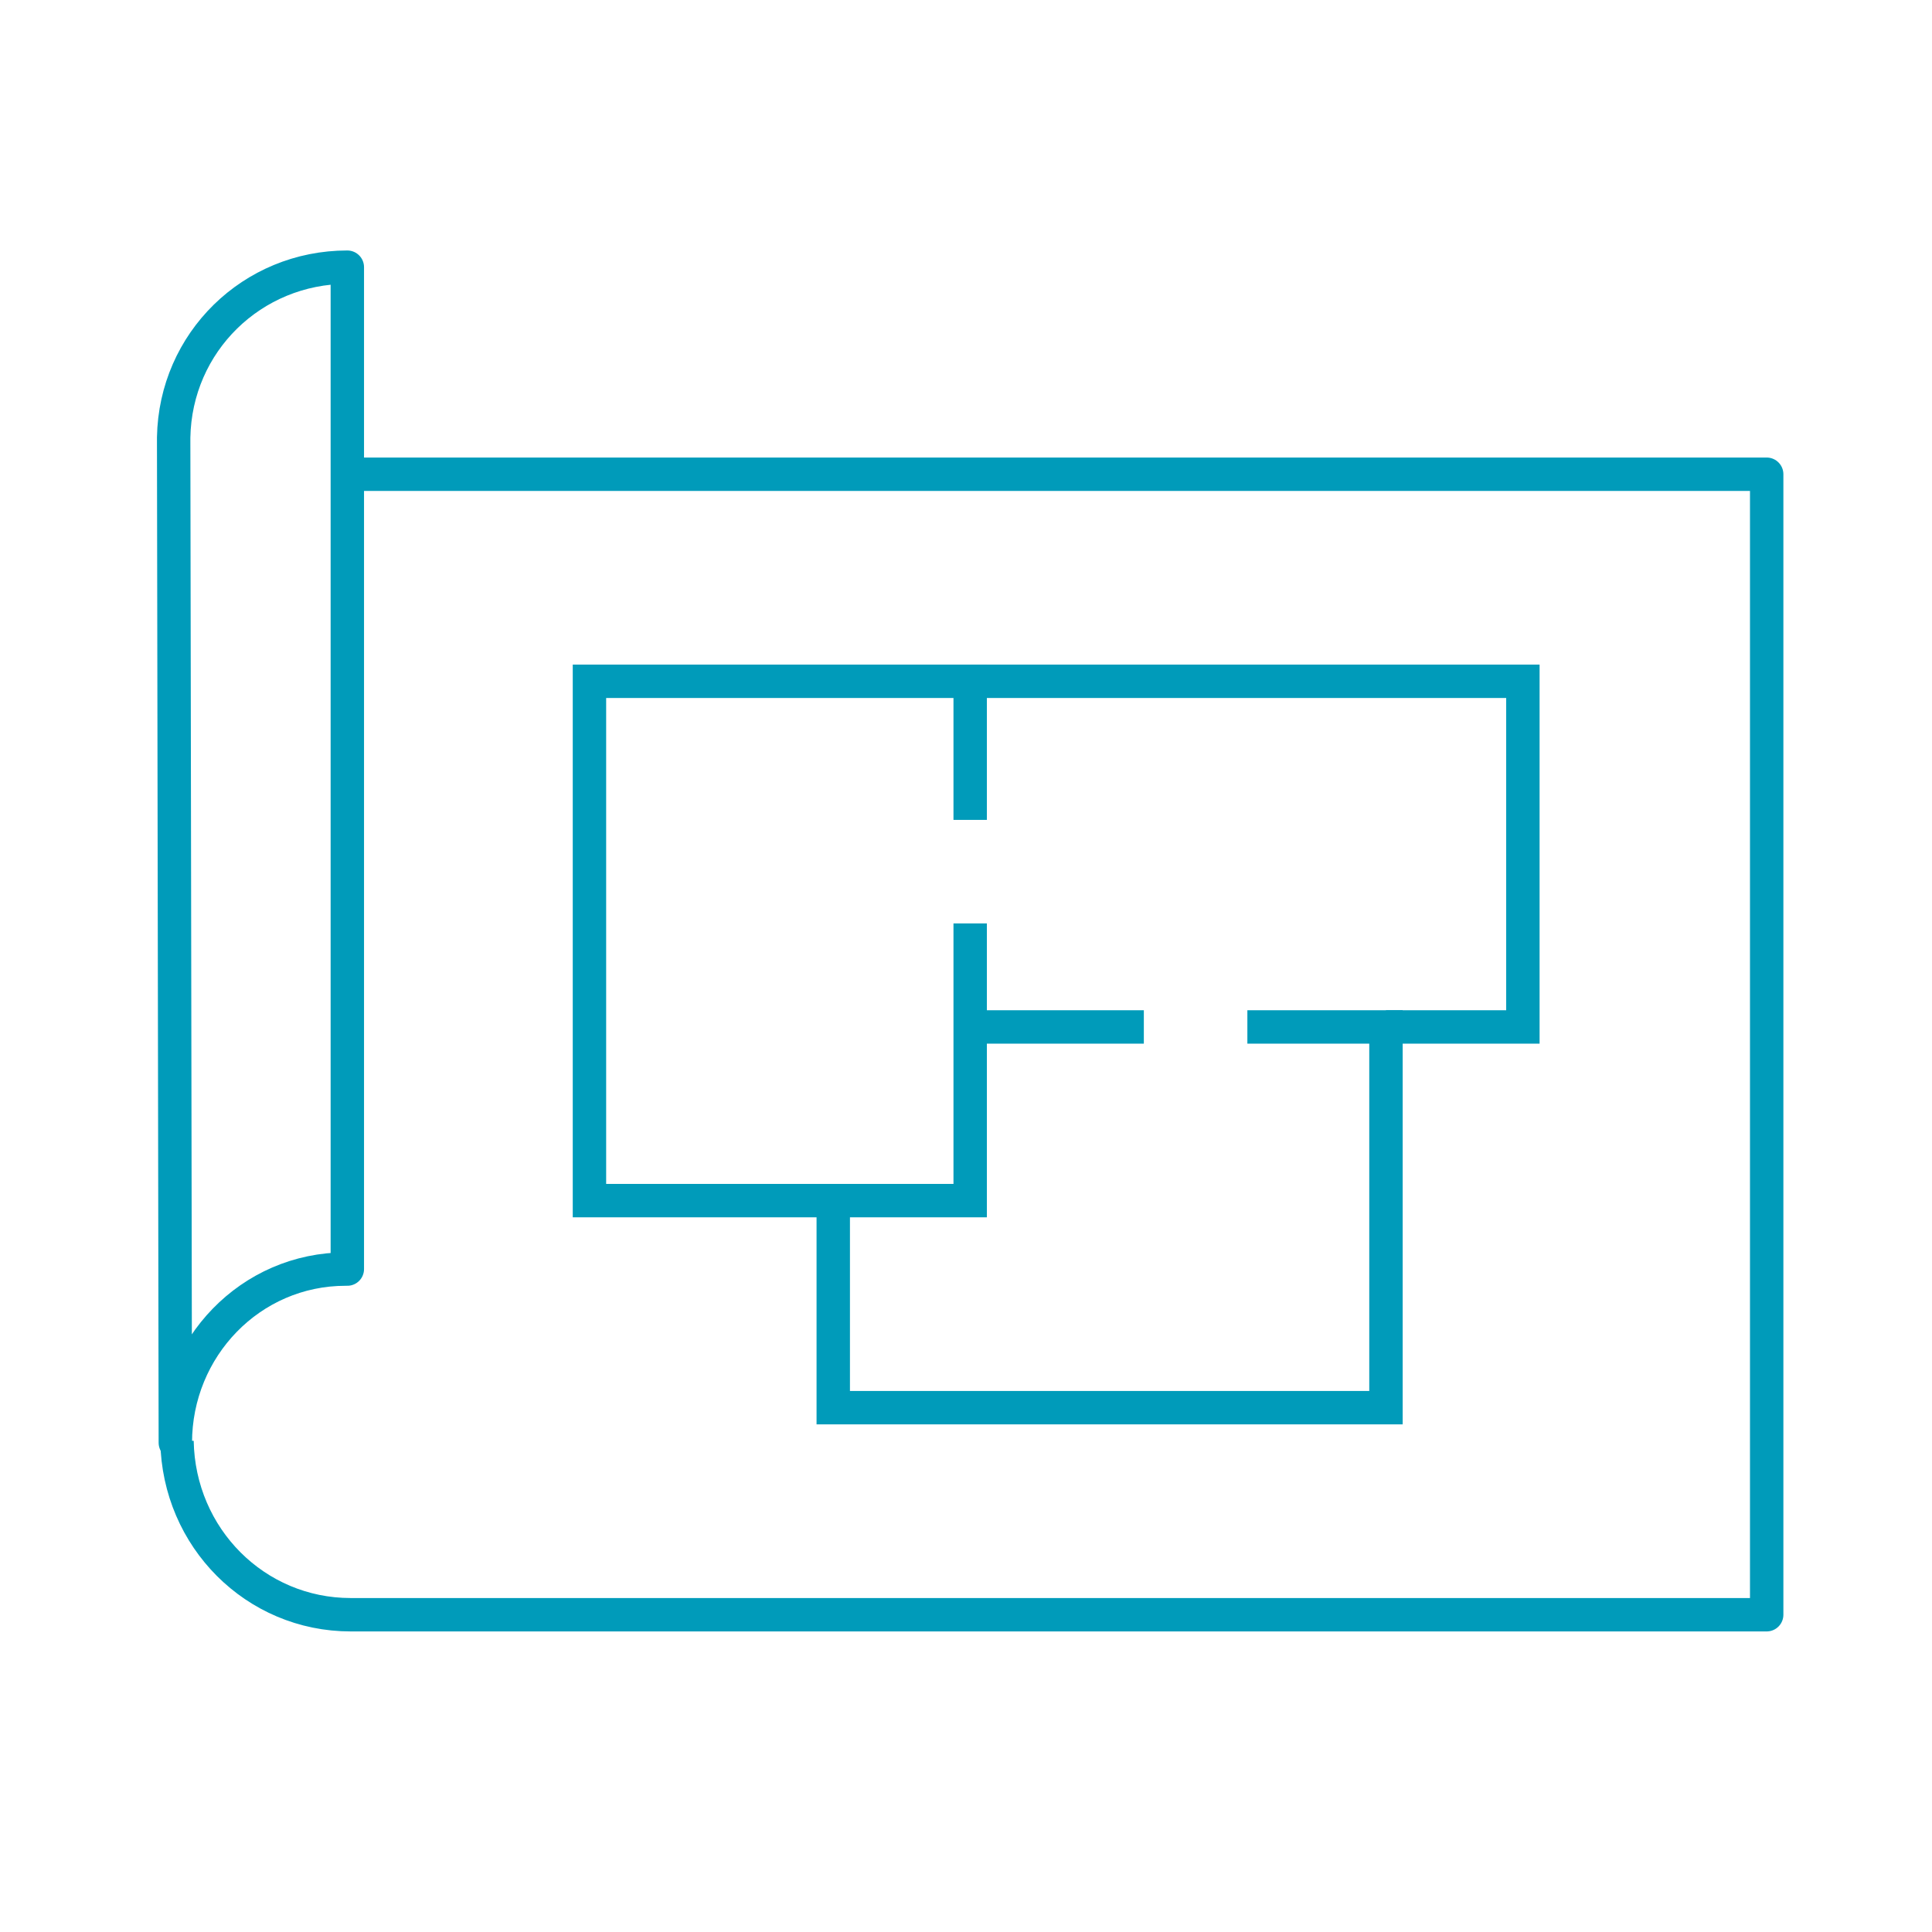
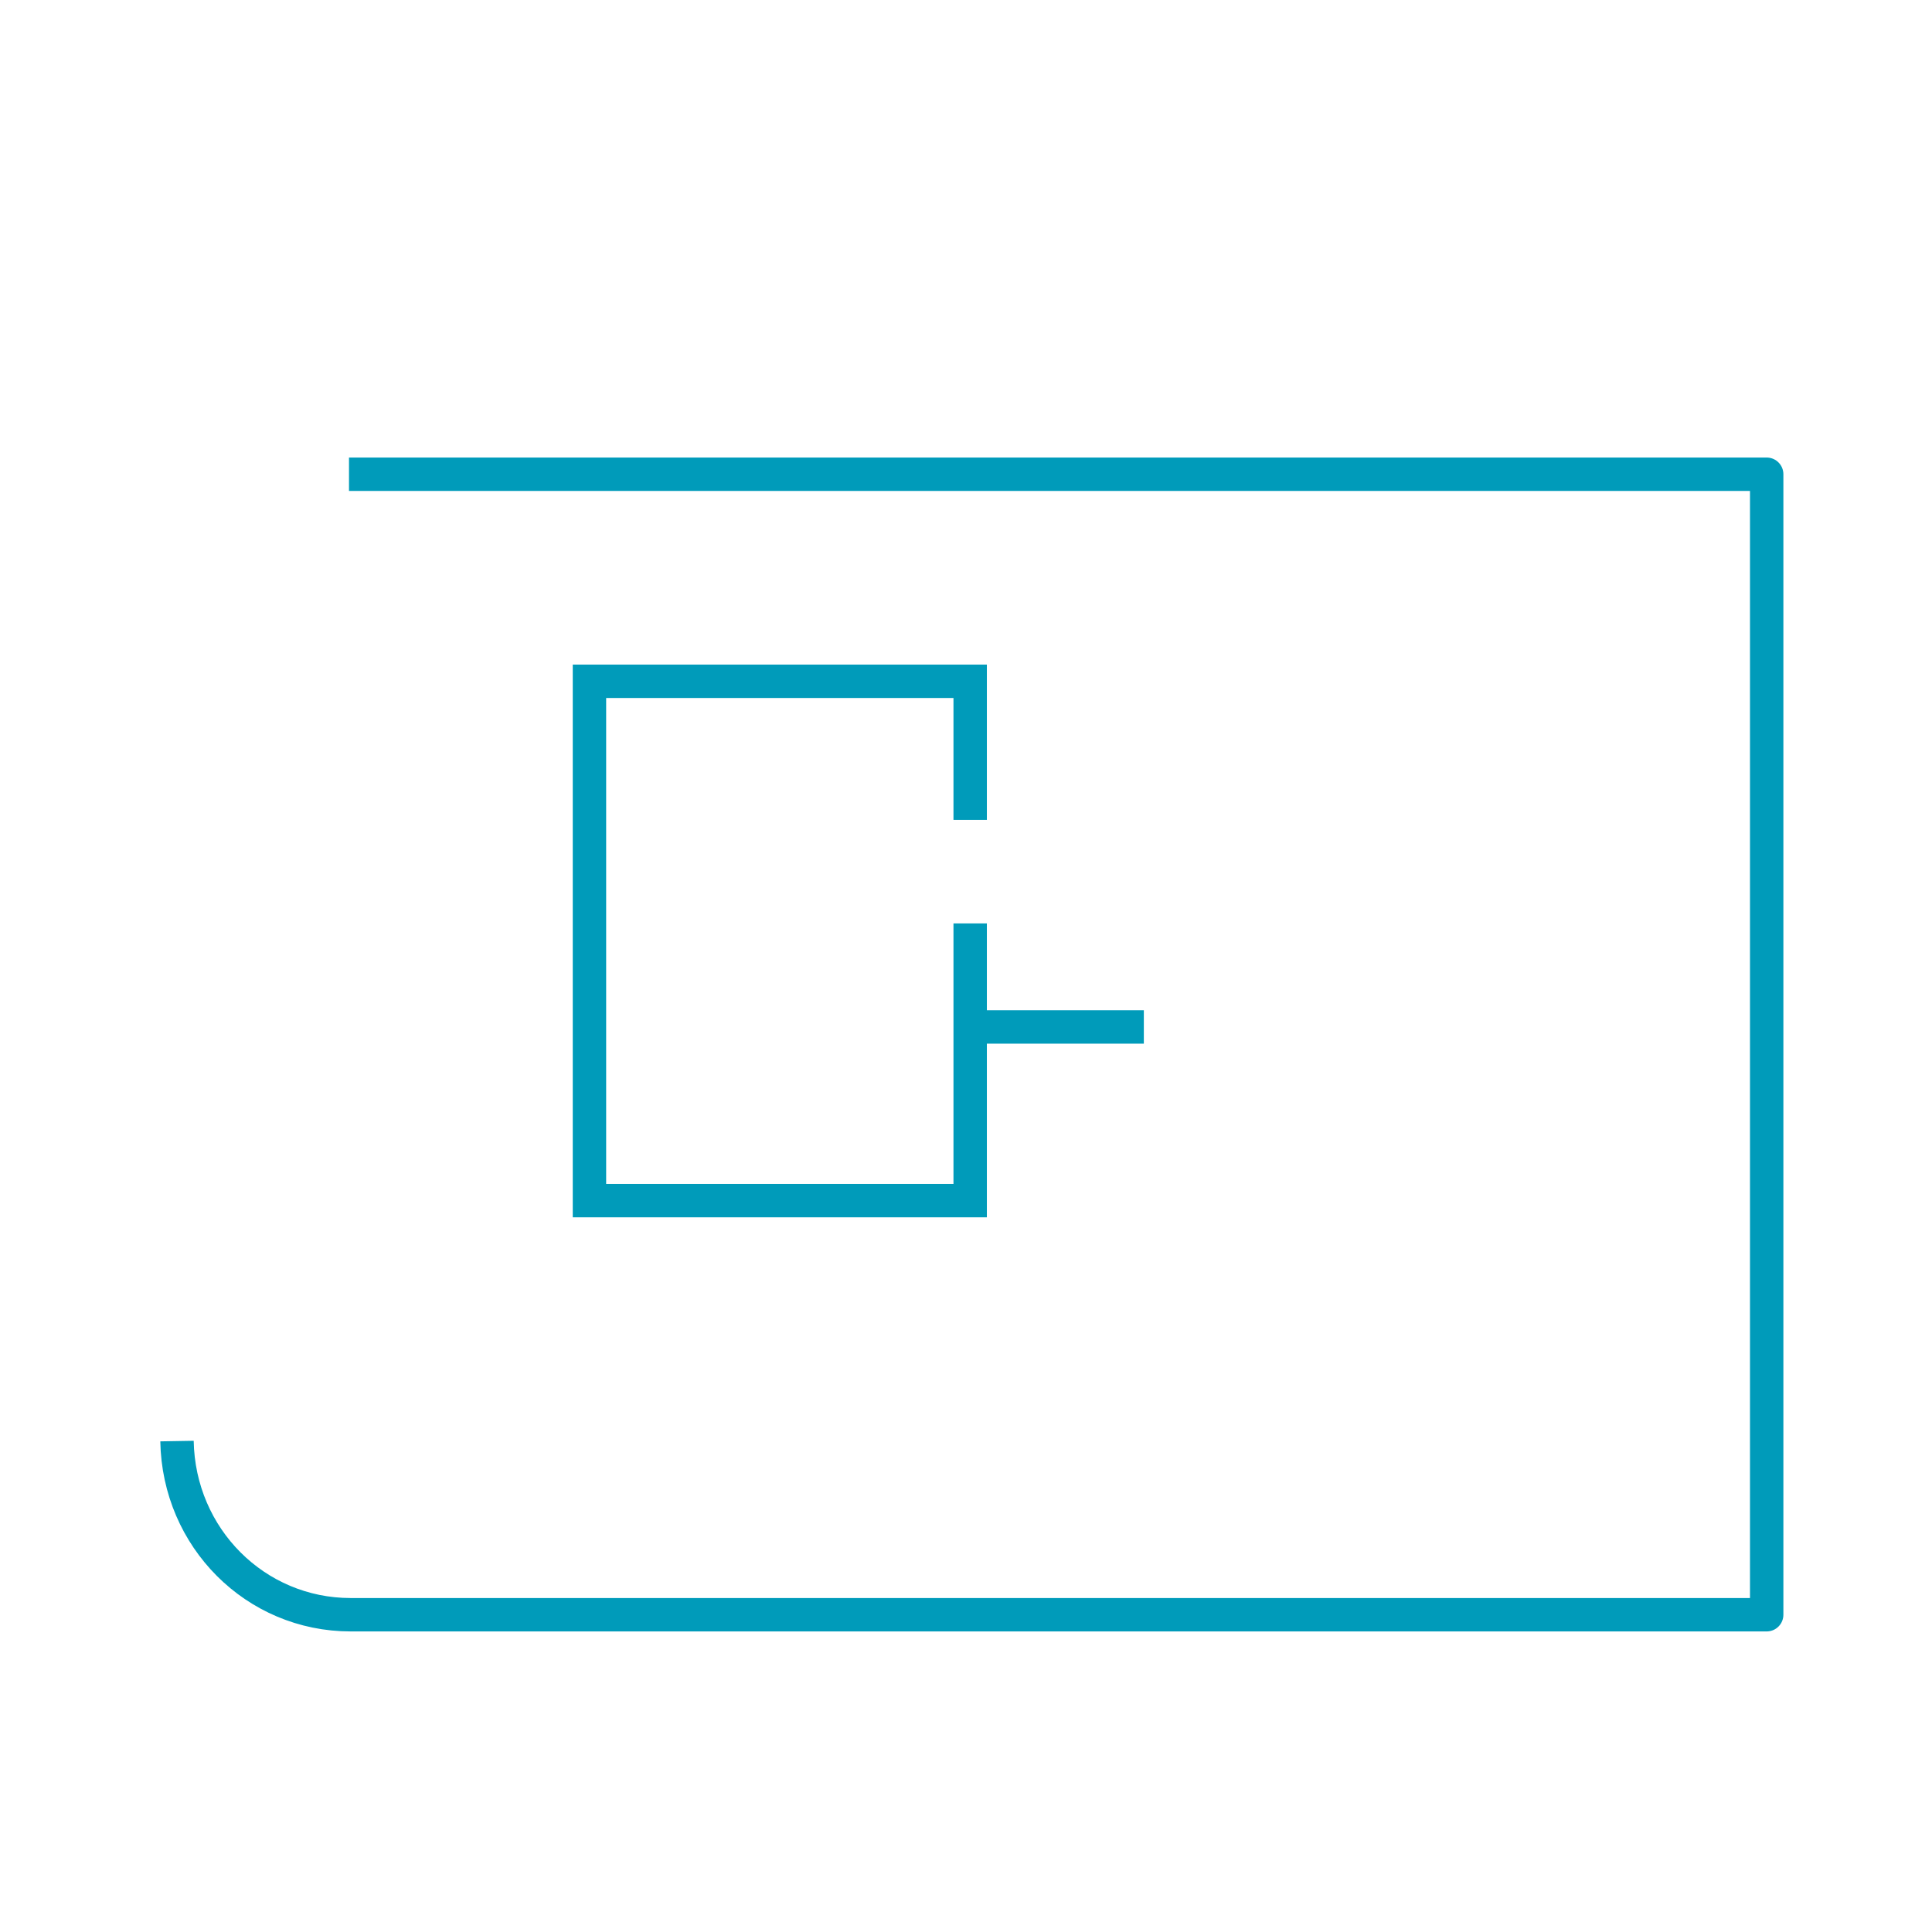
<svg xmlns="http://www.w3.org/2000/svg" version="1.1" id="Ebene_1" x="0px" y="0px" viewBox="0 0 115.7 115.7" style="enable-background:new 0 0 115.7 115.7;" xml:space="preserve">
  <style type="text/css">
	.st0{fill:none;stroke:#009BBA;stroke-width:2;stroke-linejoin:round;}
	.st1{fill:none;stroke:#009BBA;stroke-width:2;stroke-miterlimit:10;}
</style>
  <g id="Gruppe_486" transform="translate(-288 -50)">
-     <path id="Pfad_1207" class="st0" d="M298.5,136.4c0-5.7,4.5-10.4,10.2-10.4h0.1V66c-5.7,0-10.3,4.5-10.4,10.2c0,0.1,0,0.1,0,0.2   L298.5,136.4L298.5,136.4z" />
    <path id="Pfad_1208" class="st0" d="M308.9,78.4h84.9v68.3H309c-5.7,0-10.3-4.6-10.4-10.4" />
    <path id="Pfad_1209" class="st1" d="M346.1,105.3v16.6h-22.8V90.8h22.8v8.3" />
-     <path id="Pfad_1210" class="st1" d="M346.1,90.8h33.1v20.7H371" />
-     <path id="Pfad_1211" class="st1" d="M362.7,111.5h8.3v22.8h-33.1v-12.4" />
    <line id="Linie_94" class="st1" x1="356.5" y1="111.5" x2="346.1" y2="111.5" />
  </g>
</svg>